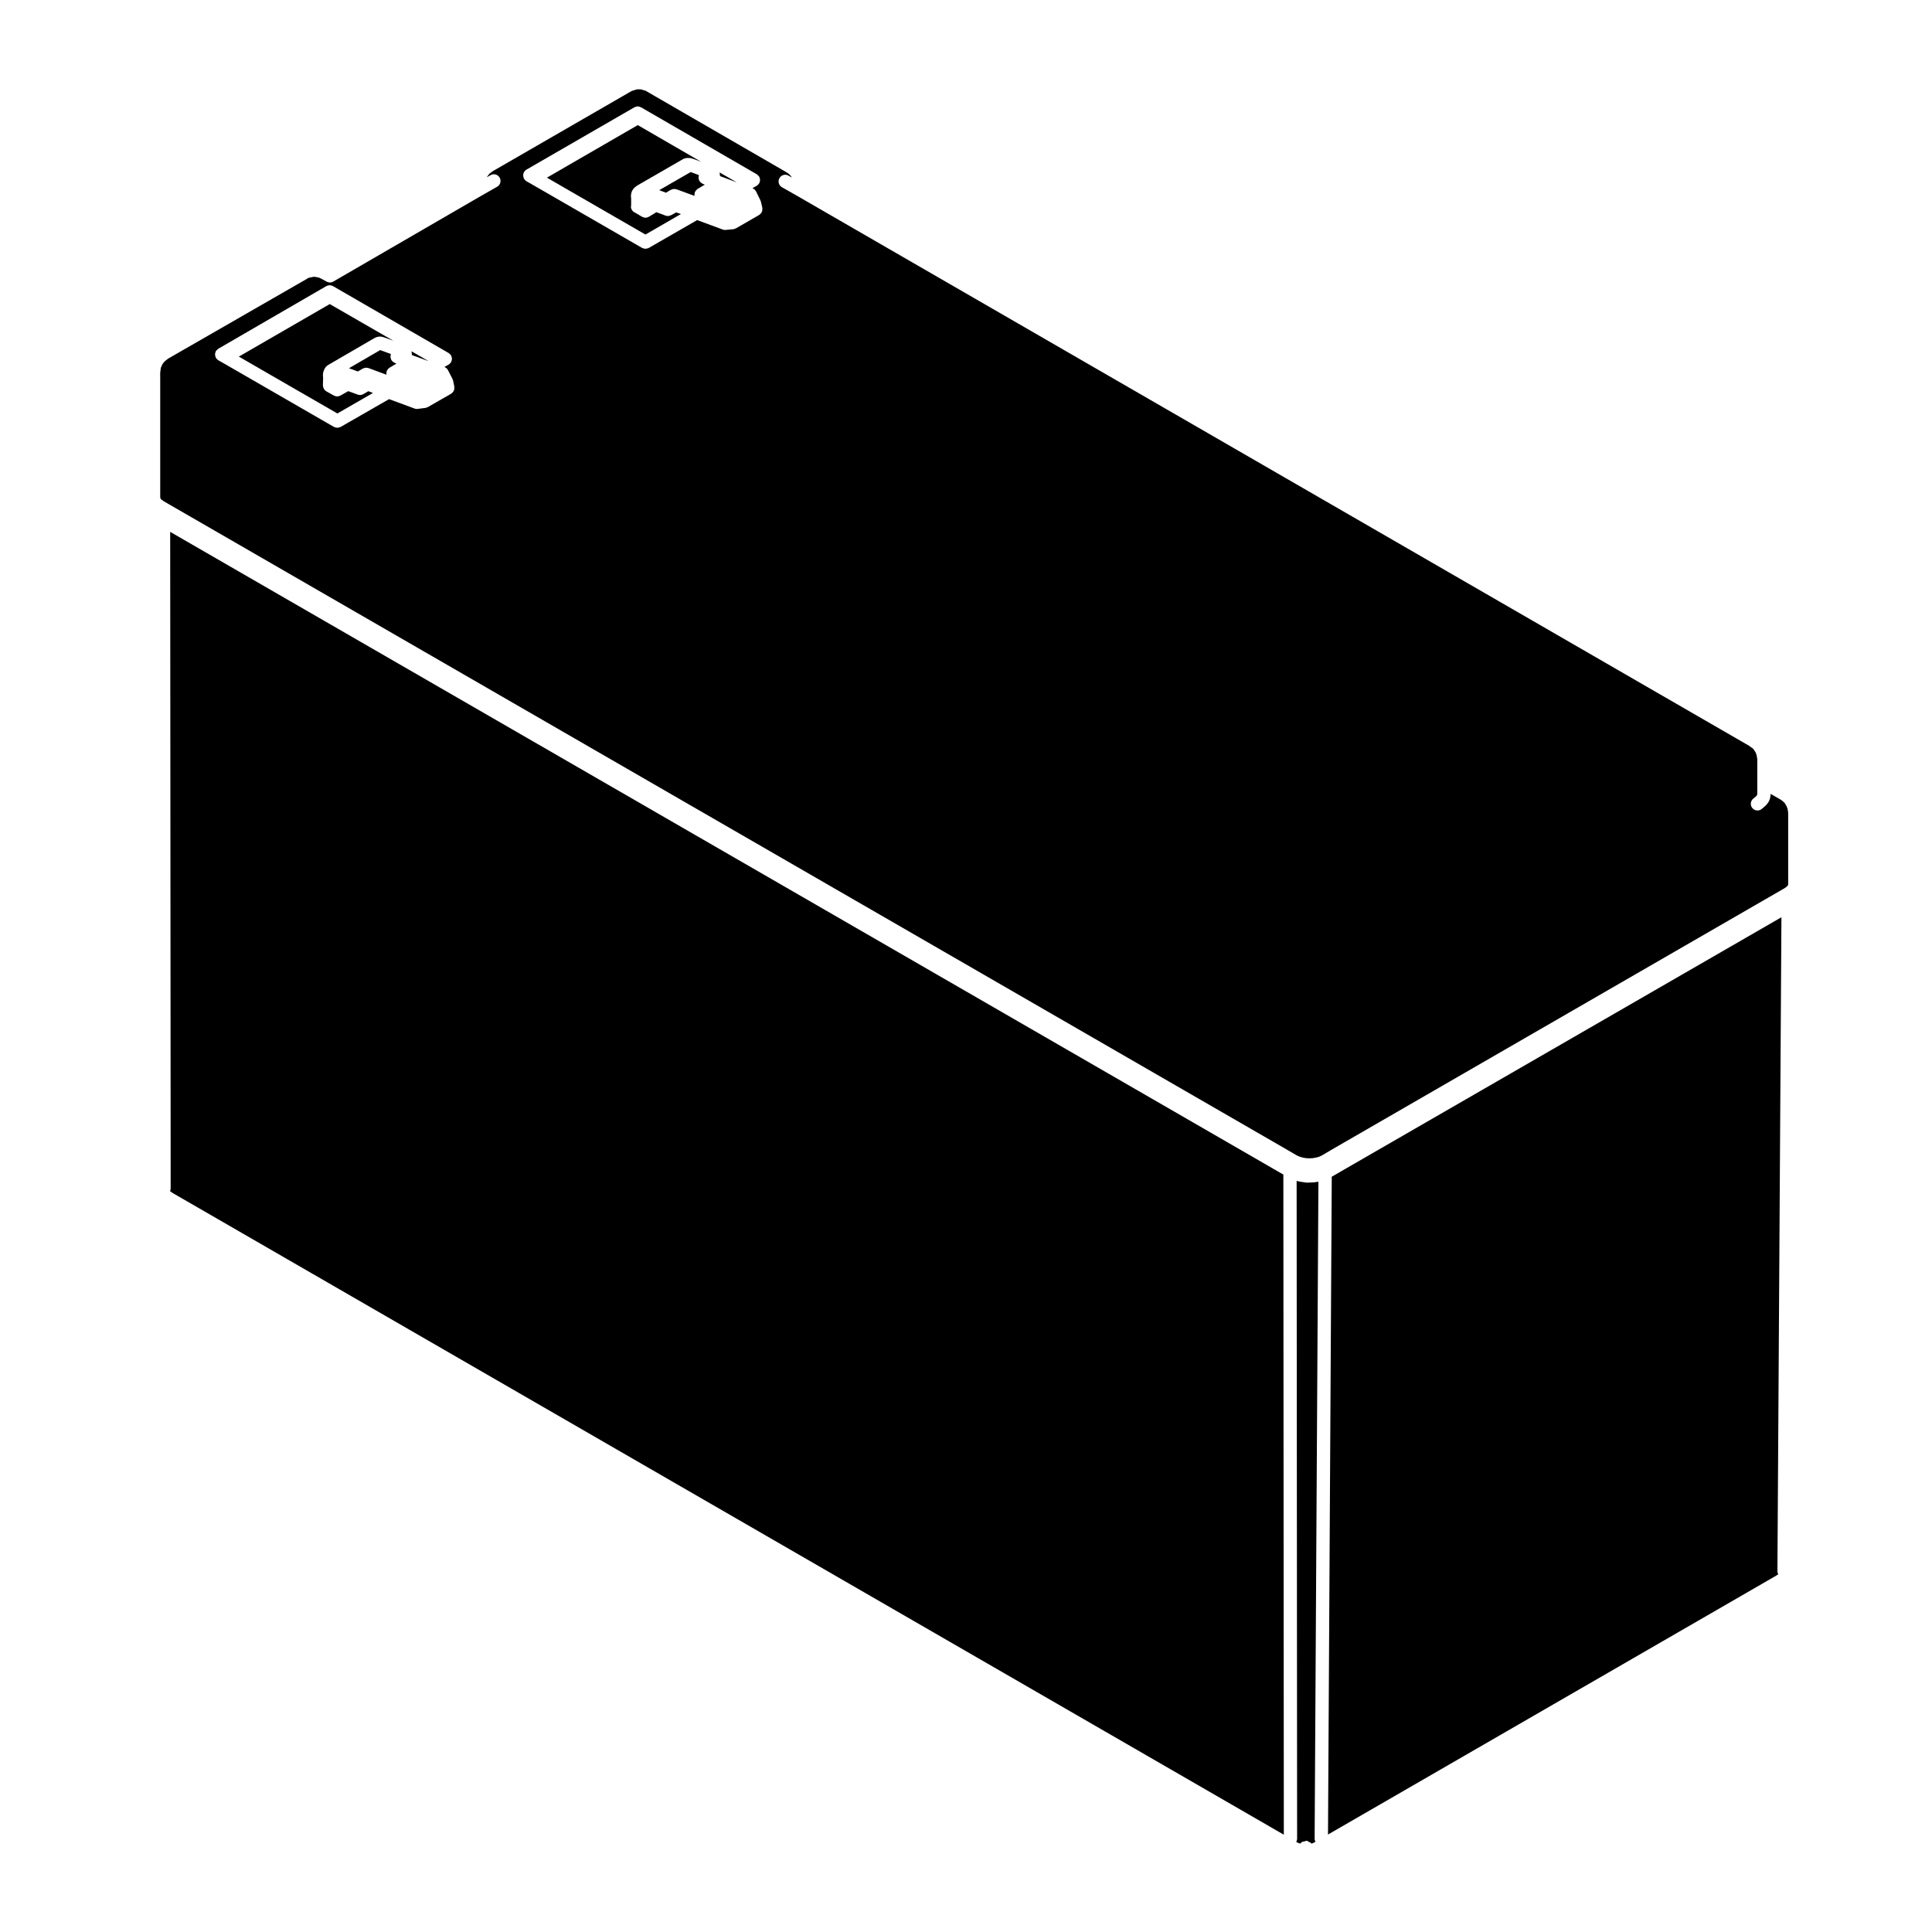
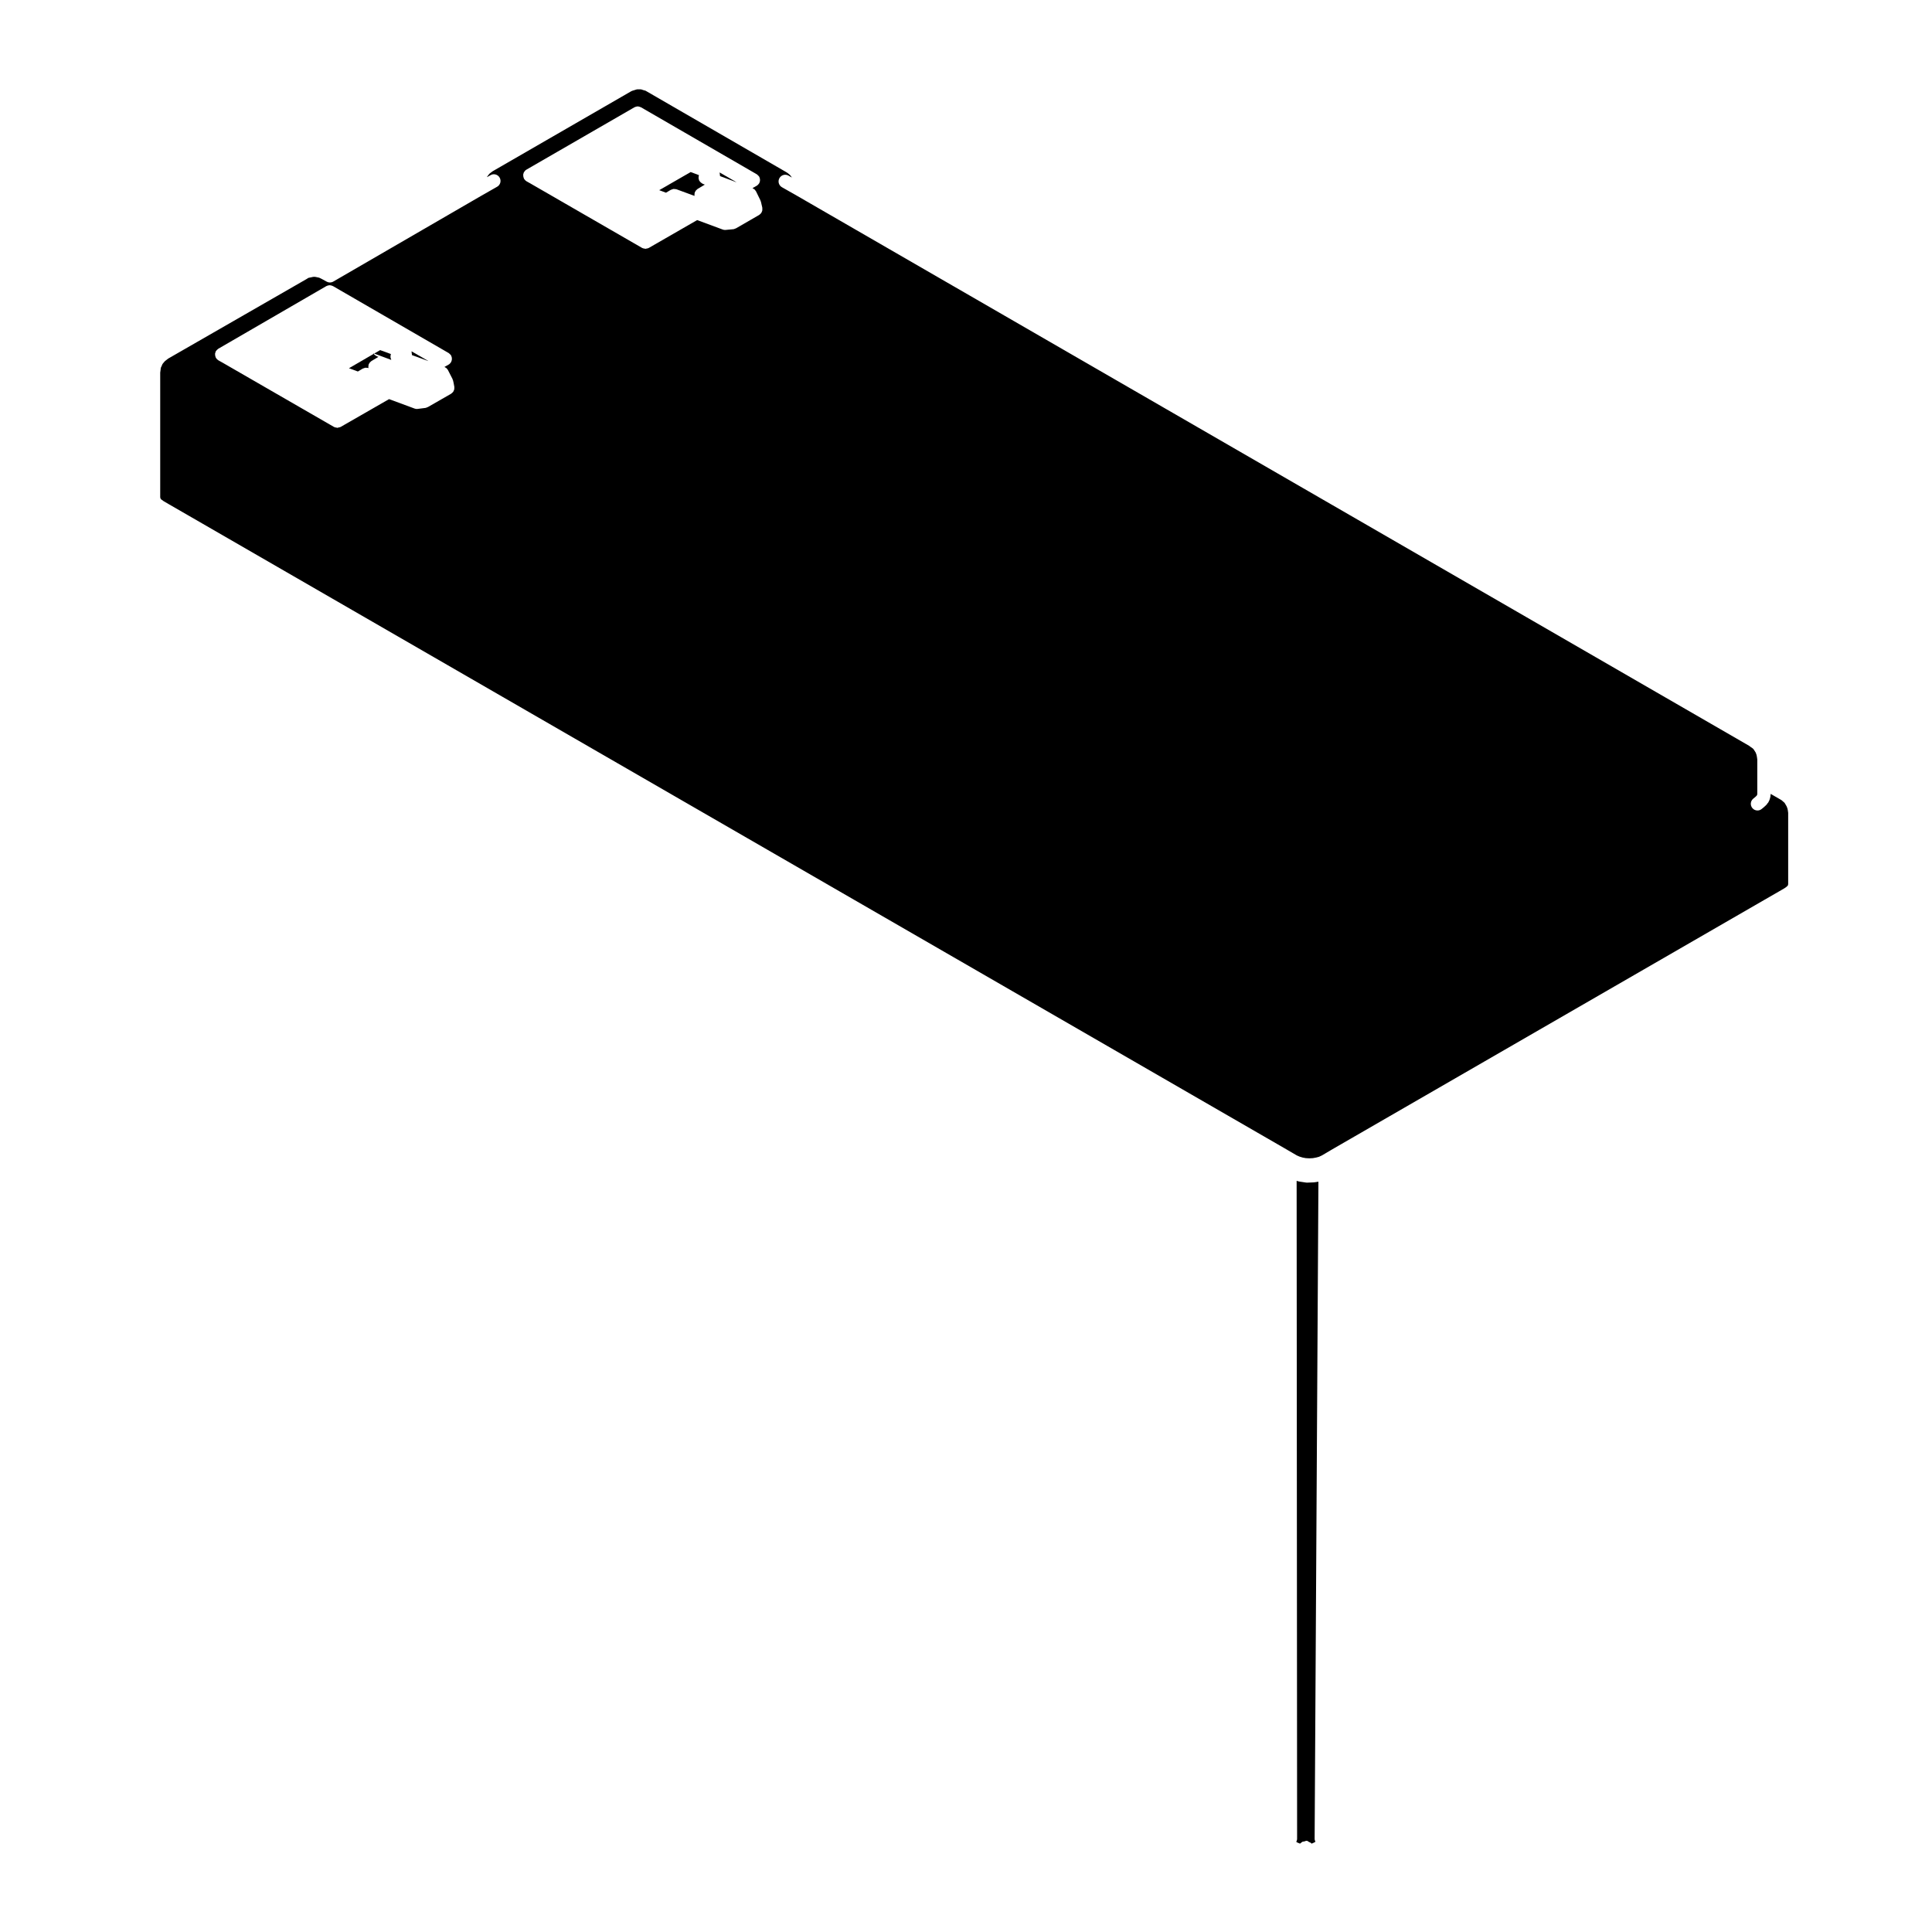
<svg xmlns="http://www.w3.org/2000/svg" fill="#000000" width="800px" height="800px" version="1.1" viewBox="144 144 512 512">
  <g>
    <path d="m492.09 457.34c-0.004 0-0.012 0.004-0.016 0.004l-1.648 0.066h-0.066c-0.09 0-0.172-0.012-0.262-0.02l-1.707-0.258c-0.031 0-0.051-0.02-0.082-0.023-0.051-0.012-0.102-0.004-0.152-0.023l-0.535-0.152 0.125 174.36c0 0.301-0.102 0.574-0.227 0.82l0.324 0.188 0.672 0.277 0.5-0.395c0.012-0.012 0.023 0 0.035-0.012 0.012-0.012 0.012-0.023 0.02-0.031 0.176-0.125 0.383-0.086 0.578-0.137 0.238-0.07 0.457-0.203 0.699-0.168 0.215 0.031 0.363 0.207 0.555 0.312 0.203 0.109 0.438 0.141 0.586 0.328 0.012 0.016 0.004 0.031 0.012 0.039 0.012 0.012 0.031 0.012 0.035 0.02 0.016 0.02 0.004 0.047 0.016 0.066l0.66-0.289 0.395-0.227c-0.125-0.242-0.215-0.508-0.215-0.801l1.004-174.12-1.133 0.168c-0.055 0.004-0.117 0.008-0.172 0.008z" />
-     <path d="m189.1 284.95 0.125 168.72v0.008 0.004 5.254c0 0.258-0.059 0.5-0.16 0.719l0.004 0.012 0.629 0.457 294.53 170.09-0.125-174.94z" />
-     <path d="m496.93 455.84-0.996 174.33 118.68-68.551 0.637-0.414c-0.125-0.246-0.215-0.516-0.215-0.805l1.062-173.32z" />
-     <path d="m242.84 248.14-1.234-0.469-1.27 0.754h-0.004l-0.016 0.012c-0.012 0.004-0.023 0.004-0.039 0.012-0.18 0.102-0.379 0.188-0.598 0.215-0.086 0.012-0.172 0.016-0.258 0.02-0.195 0-0.402-0.035-0.598-0.105l-2.535-0.922-2.062 1.168h-0.004l-0.004 0.004c-0.023 0.016-0.051 0.004-0.074 0.02-0.238 0.121-0.5 0.207-0.785 0.211h-0.004-0.004c-0.281 0-0.539-0.086-0.777-0.203-0.023-0.012-0.051-0.004-0.074-0.02l-2.031-1.133c-0.066-0.035-0.102-0.098-0.156-0.137-0.07-0.051-0.145-0.082-0.211-0.137-0.004-0.004-0.004-0.012-0.012-0.016-0.031-0.031-0.047-0.07-0.07-0.102-0.074-0.086-0.125-0.176-0.18-0.273-0.059-0.102-0.117-0.195-0.152-0.309-0.039-0.109-0.055-0.23-0.07-0.352-0.012-0.074-0.047-0.145-0.047-0.227v-0.07c0-0.012 0.004-0.02 0.004-0.031v-0.02l0.059-1.988-0.047-0.312c-0.004-0.047 0.012-0.086 0.004-0.125 0-0.039-0.023-0.074-0.023-0.121 0-0.055 0.023-0.105 0.031-0.156 0-0.156-0.016-0.312 0.023-0.473l0.137-0.516c0.02-0.074 0.07-0.125 0.098-0.203 0.023-0.07 0.031-0.141 0.066-0.207l0.246-0.441c0.137-0.246 0.332-0.434 0.555-0.586 0.012-0.004 0.012-0.023 0.02-0.031l0.387-0.25c0.004-0.004 0.012-0.004 0.02-0.004 0.012-0.012 0.023-0.016 0.039-0.023 0.004-0.004 0.012-0.012 0.02-0.016l12.211-7.094h0.004 0.004c0.051-0.023 0.105-0.031 0.156-0.051 0.156-0.074 0.316-0.145 0.5-0.172l0.449-0.059h0.012c0.215-0.023 0.449-0.016 0.676 0.047l0.504 0.137c0.023 0.004 0.047 0.023 0.07 0.035 0.023 0.012 0.051 0 0.074 0.012l2.379 0.867-16.859-9.719-24.094 13.922 26.117 15.07z" />
    <path d="m186.61 276.24 0.039 0.051 0.074 0.055s0 0.004 0.004 0.004h0.004l0.621 0.457 1.43 0.836 4.941 2.848 290.55 167.73 0.004 0.004h0.004l3.375 1.969 0.715 0.312 0.84 0.258 0.848 0.156 0.938 0.051 0.941-0.051 0.871-0.16 0.754-0.203 0.734-0.344 2.394-1.406h0.004c0.004-0.004 0.004-0.012 0.004-0.012l114.97-66.375 3.859-2.223 1.441-0.84 0.5-0.363 0.105-0.102h0.004l0.066-0.066h0.004l0.102-0.105 0.09-0.168 0.047-0.273v-18.871l-0.098-0.699-0.09-0.434-0.215-0.57-0.258-0.453-0.004-0.004-0.289-0.488-0.297-0.262-0.457-0.402-0.344-0.215-2.602-1.496v0.23c0 0.066-0.031 0.117-0.035 0.18-0.004 0.059 0.016 0.117 0 0.176l-0.133 0.637c-0.004 0.039-0.047 0.055-0.059 0.098-0.031 0.109-0.035 0.227-0.09 0.336l-0.312 0.629c-0.059 0.121-0.176 0.18-0.258 0.277-0.047 0.055-0.031 0.133-0.082 0.18l-0.57 0.57c-0.02 0.02-0.059 0.012-0.082 0.035-0.023 0.02-0.02 0.055-0.039 0.074l-0.699 0.574c-0.328 0.273-0.73 0.406-1.125 0.406-0.516 0-1.012-0.215-1.359-0.641-0.625-0.75-0.523-1.863 0.23-2.484l0.625-0.52 0.316-0.316 0.086-0.168 0.051-0.227v-9.152l-0.105-0.746-0.098-0.484-0.211-0.59-0.18-0.297-0.406-0.621-0.207-0.207-0.516-0.359c-0.012-0.004-0.004-0.016-0.012-0.02-0.016-0.012-0.031-0.004-0.039-0.012l-0.422-0.316-252.18-145.68-4.102-2.332c-0.848-0.484-1.145-1.559-0.66-2.41 0.48-0.848 1.551-1.148 2.41-0.66l0.902 0.516-0.035-0.043-0.371-0.516-0.289-0.289-0.48-0.383-0.387-0.246-36.945-21.375-0.344-0.191-0.324-0.074c-0.031-0.004-0.055-0.031-0.086-0.039-0.039-0.012-0.082-0.004-0.117-0.02l-0.402-0.145-0.324-0.07h-0.871l-0.328 0.074-0.48 0.156c-0.02 0.004-0.039 0-0.059 0.012-0.016 0.004-0.023 0.016-0.039 0.02l-0.363 0.102-0.367 0.16-36.684 21.18-0.395 0.297-0.441 0.34-0.258 0.301-0.367 0.5-0.066 0.145 0.953-0.539c0.84-0.492 1.926-0.191 2.41 0.66 0.484 0.852 0.188 1.926-0.66 2.41l-4.117 2.344-39.32 22.797c-0.281 0.16-0.586 0.238-0.883 0.238-0.289 0-0.574-0.07-0.84-0.215l-0.02-0.012-1.223-0.672-0.555-0.277-0.25-0.105-0.387-0.086-0.535-0.109-0.352-0.035-0.367 0.035-0.453 0.105h-0.023-0.004l-0.551 0.117-0.168 0.039-0.312 0.211c-0.016 0.012-0.035 0.004-0.051 0.016-0.023 0.016-0.035 0.039-0.059 0.051l-36.699 21.094-0.387 0.301-0.508 0.402-0.336 0.387-0.293 0.367-0.168 0.402c-0.004 0.012-0.016 0.016-0.02 0.023-0.004 0.016-0.004 0.035-0.012 0.051l-0.25 0.539-0.035 0.398c0 0.012-0.012 0.016-0.016 0.023 0 0.02 0.004 0.039 0.004 0.059l-0.105 0.766v33.023l0.047 0.215zm96.059-86.07c0.02-0.117 0.066-0.227 0.109-0.344 0.023-0.066 0.023-0.137 0.066-0.203 0.012-0.02 0.039-0.02 0.055-0.039 0.145-0.246 0.336-0.469 0.605-0.625l28.633-16.531c0.031-0.02 0.066-0.016 0.102-0.035 0.07-0.035 0.137-0.059 0.211-0.086 0.082-0.023 0.156-0.051 0.242-0.066 0.074-0.016 0.145-0.023 0.227-0.031 0.035 0 0.066-0.02 0.105-0.02 0.039 0 0.066 0.02 0.102 0.02 0.066 0.016 0.145 0.023 0.219 0.047 0.082 0.016 0.152 0.035 0.223 0.059 0.082 0.023 0.152 0.055 0.223 0.098 0.031 0.016 0.066 0.016 0.102 0.031l30.656 17.734c0.031 0.012 0.055 0.047 0.09 0.074 0.102 0.066 0.188 0.152 0.273 0.238 0.082 0.086 0.16 0.16 0.223 0.258 0.023 0.035 0.059 0.055 0.082 0.09 0.035 0.066 0.035 0.137 0.066 0.203 0.047 0.109 0.086 0.215 0.105 0.336 0.02 0.117 0.023 0.223 0.023 0.336 0 0.105-0.004 0.211-0.023 0.324-0.023 0.121-0.07 0.238-0.121 0.352-0.023 0.059-0.031 0.125-0.066 0.191-0.016 0.023-0.047 0.035-0.066 0.059-0.145 0.227-0.328 0.43-0.578 0.574-0.004 0.004-0.012 0.012-0.016 0.016h-0.004l-1.008 0.562-0.105 0.066c0.055 0.031 0.098 0.082 0.16 0.109 0.012 0.004 0.023 0.016 0.039 0.023 0.09 0.051 0.18 0.086 0.262 0.152 0.023 0.02 0.051 0.035 0.07 0.055 0.086 0.074 0.137 0.168 0.203 0.258 0.051 0.059 0.117 0.105 0.156 0.176 0.012 0.016 0.004 0.035 0.016 0.055s0.023 0.023 0.035 0.047l1.145 2.336c0.031 0.059 0.023 0.121 0.047 0.18 0.02 0.059 0.066 0.105 0.082 0.168l0.125 0.508v0.016c0 0.004 0.004 0.012 0.004 0.016l0.25 1.074c0.004 0.031 0 0.059 0 0.09 0.02 0.125 0.016 0.25 0.012 0.379-0.004 0.105 0 0.211-0.02 0.312-0.023 0.109-0.074 0.211-0.121 0.316-0.047 0.102-0.082 0.207-0.141 0.293-0.059 0.098-0.145 0.168-0.227 0.246-0.086 0.086-0.16 0.168-0.262 0.23-0.031 0.016-0.047 0.047-0.074 0.066l-6.141 3.547c-0.004 0.004-0.016 0-0.02 0.004-0.086 0.047-0.18 0.059-0.273 0.098-0.086 0.031-0.152 0.086-0.242 0.102-0.047 0.012-0.098 0.004-0.141 0.016-0.016 0-0.023 0.012-0.047 0.012l-2.031 0.191c-0.051 0.004-0.105 0.004-0.16 0.004-0.203 0-0.406-0.035-0.609-0.109l-6.766-2.504-12.832 7.387h-0.004c-0.195 0.109-0.418 0.141-0.641 0.172-0.082 0.012-0.152 0.059-0.23 0.059-0.074 0-0.145-0.051-0.223-0.059-0.227-0.031-0.453-0.059-0.648-0.176h-0.004l-29.629-17.098-0.004-0.004-1.008-0.562c-0.004 0-0.012-0.012-0.016-0.012-0.246-0.145-0.434-0.348-0.578-0.574-0.016-0.023-0.051-0.035-0.066-0.066-0.035-0.066-0.039-0.137-0.066-0.203-0.051-0.109-0.09-0.215-0.109-0.336-0.023-0.109-0.031-0.215-0.031-0.332-0.008-0.121-0.02-0.23 0.004-0.348zm-81.652 47.453c0.023-0.121 0.066-0.23 0.109-0.344 0.023-0.066 0.031-0.133 0.066-0.195 0.02-0.035 0.055-0.055 0.074-0.09 0.066-0.102 0.141-0.18 0.227-0.266 0.086-0.086 0.168-0.168 0.266-0.23 0.031-0.02 0.051-0.055 0.086-0.074l28.633-16.602c0.031-0.02 0.07-0.016 0.102-0.035 0.07-0.035 0.137-0.059 0.207-0.09 0.086-0.031 0.168-0.051 0.25-0.066 0.082-0.016 0.152-0.023 0.227-0.031 0.035 0 0.066-0.02 0.102-0.02 0.035 0 0.059 0.016 0.098 0.02 0.082 0.004 0.152 0.016 0.23 0.031 0.09 0.016 0.172 0.035 0.25 0.07 0.07 0.023 0.137 0.051 0.207 0.086 0.031 0.016 0.066 0.016 0.102 0.035l30.656 17.738c0.031 0.02 0.051 0.051 0.082 0.07 0.102 0.066 0.18 0.152 0.266 0.23 0.086 0.086 0.168 0.168 0.23 0.266 0.02 0.031 0.055 0.051 0.074 0.086 0.035 0.066 0.039 0.137 0.066 0.203 0.047 0.109 0.09 0.223 0.109 0.344 0.02 0.109 0.023 0.223 0.023 0.336 0 0.109-0.004 0.211-0.023 0.324-0.023 0.125-0.07 0.242-0.121 0.359-0.023 0.059-0.031 0.125-0.066 0.191-0.016 0.023-0.047 0.035-0.059 0.059-0.145 0.23-0.332 0.438-0.59 0.586l-0.004 0.004-1.008 0.57-0.102 0.059c0.066 0.023 0.117 0.074 0.18 0.105 0.098 0.051 0.191 0.09 0.277 0.156 0.02 0.016 0.039 0.031 0.066 0.051 0.086 0.074 0.141 0.168 0.211 0.25 0.051 0.066 0.117 0.105 0.156 0.18 0.012 0.016 0.004 0.031 0.016 0.051 0.004 0.012 0.02 0.02 0.023 0.035l0.031 0.055 1.176 2.297c0.035 0.07 0.035 0.145 0.059 0.215 0.023 0.07 0.07 0.121 0.09 0.195l0.125 0.562v0.031c0 0.012 0.012 0.02 0.016 0.035l0.191 1.02v0.055c0.02 0.133 0 0.258-0.004 0.387-0.004 0.102 0 0.203-0.02 0.297-0.031 0.117-0.09 0.215-0.141 0.324-0.047 0.102-0.074 0.203-0.137 0.289-0.059 0.086-0.152 0.152-0.227 0.223-0.09 0.086-0.172 0.176-0.281 0.246-0.016 0.012-0.02 0.023-0.039 0.035l-6.164 3.535c-0.004 0-0.012 0-0.016 0.004-0.07 0.039-0.16 0.051-0.238 0.082-0.098 0.035-0.176 0.102-0.277 0.117-0.031 0.004-0.066 0.004-0.102 0.012-0.012 0-0.02 0.012-0.031 0.012l-2.031 0.258c-0.07 0.012-0.145 0.016-0.215 0.016-0.203 0-0.406-0.035-0.609-0.109l-6.758-2.5-12.844 7.375h-0.004c-0.152 0.086-0.328 0.098-0.504 0.133-0.121 0.023-0.242 0.102-0.367 0.102-0.074 0-0.145-0.051-0.215-0.059-0.227-0.031-0.453-0.059-0.656-0.176h-0.004l-29.633-17.094-0.012-0.004-0.992-0.555c-0.012-0.004-0.02-0.02-0.035-0.031-0.238-0.141-0.418-0.332-0.562-0.555-0.016-0.023-0.051-0.035-0.066-0.066-0.035-0.066-0.039-0.137-0.07-0.203-0.047-0.109-0.09-0.215-0.109-0.336-0.02-0.109-0.023-0.223-0.031-0.332-0.016-0.125-0.016-0.23 0.008-0.344z" />
-     <path d="m247.69 239.38c-0.016-0.023-0.016-0.055-0.023-0.086-0.055-0.105-0.086-0.223-0.117-0.344-0.023-0.105-0.066-0.211-0.074-0.312-0.004-0.105 0.012-0.207 0.02-0.309 0.016-0.125 0.02-0.25 0.066-0.371 0.004-0.023 0-0.055 0.012-0.082 0.004-0.02 0.02-0.031 0.031-0.051l-2.863-1.043-8.266 4.805 2.367 0.863 1.305-0.781h0.016c0.02-0.012 0.051-0.016 0.074-0.023 0.102-0.055 0.207-0.082 0.312-0.109 0.082-0.023 0.152-0.074 0.238-0.086 0.031-0.004 0.059 0.004 0.098 0.004 0.125-0.012 0.246 0.004 0.371 0.02 0.07 0.012 0.145-0.004 0.215 0.016 0.012 0 0.02 0.012 0.031 0.016 0.012 0 0.02 0.012 0.035 0.016 0.039 0.012 0.086 0.004 0.125 0.02l4.777 1.777c-0.016-0.082-0.039-0.152-0.047-0.23-0.012-0.105 0.004-0.211 0.016-0.316 0.012-0.121 0.02-0.242 0.059-0.359 0.012-0.031 0-0.066 0.016-0.098 0.031-0.074 0.086-0.125 0.121-0.195 0.055-0.105 0.109-0.207 0.191-0.301 0.082-0.098 0.176-0.172 0.277-0.246 0.059-0.047 0.102-0.105 0.168-0.145l1.832-1.078-0.484-0.188c-0.051-0.02-0.086-0.059-0.137-0.086-0.082-0.035-0.145-0.086-0.223-0.137-0.176-0.121-0.324-0.266-0.441-0.438-0.023-0.055-0.07-0.074-0.098-0.121z" />
+     <path d="m247.69 239.38c-0.016-0.023-0.016-0.055-0.023-0.086-0.055-0.105-0.086-0.223-0.117-0.344-0.023-0.105-0.066-0.211-0.074-0.312-0.004-0.105 0.012-0.207 0.02-0.309 0.016-0.125 0.02-0.25 0.066-0.371 0.004-0.023 0-0.055 0.012-0.082 0.004-0.02 0.02-0.031 0.031-0.051l-2.863-1.043-8.266 4.805 2.367 0.863 1.305-0.781h0.016c0.02-0.012 0.051-0.016 0.074-0.023 0.102-0.055 0.207-0.082 0.312-0.109 0.082-0.023 0.152-0.074 0.238-0.086 0.031-0.004 0.059 0.004 0.098 0.004 0.125-0.012 0.246 0.004 0.371 0.02 0.07 0.012 0.145-0.004 0.215 0.016 0.012 0 0.02 0.012 0.031 0.016 0.012 0 0.02 0.012 0.035 0.016 0.039 0.012 0.086 0.004 0.125 0.02c-0.016-0.082-0.039-0.152-0.047-0.23-0.012-0.105 0.004-0.211 0.016-0.316 0.012-0.121 0.02-0.242 0.059-0.359 0.012-0.031 0-0.066 0.016-0.098 0.031-0.074 0.086-0.125 0.121-0.195 0.055-0.105 0.109-0.207 0.191-0.301 0.082-0.098 0.176-0.172 0.277-0.246 0.059-0.047 0.102-0.105 0.168-0.145l1.832-1.078-0.484-0.188c-0.051-0.02-0.086-0.059-0.137-0.086-0.082-0.035-0.145-0.086-0.223-0.137-0.176-0.121-0.324-0.266-0.441-0.438-0.023-0.055-0.07-0.074-0.098-0.121z" />
    <path d="m257.46 239.67 0.027-0.016-4.43-2.555v0.004l0.121 1.004z" />
    <path d="m334.71 189.74v0.012l0.117 0.922 4.293 1.613 0.023-0.016-4.438-2.57v0.004z" />
    <path d="m329.32 191.91c-0.012-0.02-0.012-0.047-0.02-0.066-0.055-0.109-0.082-0.23-0.109-0.359-0.023-0.105-0.066-0.203-0.07-0.301-0.004-0.102 0.016-0.203 0.023-0.301 0.016-0.133 0.02-0.258 0.066-0.379 0.004-0.02 0-0.039 0.012-0.066 0.004-0.012 0.012-0.016 0.016-0.023l-2.203-0.82-8.332 4.801 1.789 0.672 1.293-0.766c0.023-0.016 0.055-0.016 0.082-0.023 0.105-0.055 0.215-0.086 0.328-0.117 0.082-0.02 0.145-0.07 0.227-0.082h0.012c0.031-0.004 0.059 0 0.098 0 0.102-0.004 0.203 0.012 0.301 0.02 0.125 0.012 0.25 0.016 0.371 0.055 0.031 0.004 0.059 0 0.09 0.012l4.781 1.754c-0.012-0.059-0.023-0.109-0.035-0.172-0.012-0.105 0.012-0.211 0.02-0.316 0.012-0.121 0.012-0.242 0.051-0.363 0.004-0.023 0-0.051 0.012-0.074 0.023-0.074 0.086-0.133 0.121-0.207 0.059-0.109 0.109-0.227 0.195-0.328 0.07-0.086 0.156-0.145 0.242-0.215 0.07-0.059 0.121-0.137 0.207-0.188l1.898-1.133-0.539-0.207c-0.055-0.02-0.098-0.066-0.145-0.098-0.082-0.039-0.145-0.086-0.215-0.137-0.191-0.133-0.344-0.289-0.465-0.473-0.031-0.039-0.078-0.051-0.102-0.098z" />
-     <path d="m324.44 200.73-1.223-0.449-1.34 0.73c-0.004 0-0.004 0.004-0.012 0.004l-0.039 0.02c-0.031 0.016-0.07 0.012-0.102 0.023-0.16 0.074-0.328 0.145-0.52 0.172-0.074 0.012-0.145 0.016-0.215 0.016-0.203 0-0.406-0.035-0.609-0.109l-2.43-0.902-1.988 1.211c-0.012 0.004-0.02 0-0.031 0.012-0.031 0.016-0.066 0.023-0.102 0.039-0.238 0.121-0.492 0.203-0.77 0.203h-0.004-0.004c-0.281 0-0.535-0.082-0.77-0.203-0.031-0.016-0.066-0.02-0.098-0.039-0.012-0.004-0.02 0-0.023-0.004l-1.828-1.082c-0.656-0.258-1.129-0.887-1.129-1.637 0-0.105 0.047-0.203 0.059-0.309l-0.004-1.91c0-0.012 0.004-0.02 0.004-0.035-0.023-0.109-0.07-0.215-0.07-0.336 0-0.055 0.023-0.102 0.031-0.156-0.012-0.168-0.023-0.332 0.016-0.508l0.121-0.508c0.051-0.207 0.145-0.387 0.258-0.555 0.012-0.012 0-0.031 0.012-0.039l0.258-0.371c0.082-0.117 0.191-0.191 0.293-0.281 0.02-0.02 0.016-0.059 0.039-0.082 0.023-0.02 0.059-0.031 0.09-0.051 0.051-0.035 0.098-0.074 0.152-0.105 0.074-0.07 0.145-0.141 0.238-0.203 0.031-0.02 0.047-0.051 0.082-0.07l12.27-7.074 0.02-0.012c0.105-0.059 0.223-0.074 0.332-0.109 0.102-0.035 0.191-0.09 0.301-0.105h0.023 0.004l0.406-0.055c0.086-0.016 0.172 0.012 0.25 0.012 0.07 0 0.133-0.023 0.203-0.016l0.508 0.059c0.039 0.004 0.074 0.031 0.117 0.039 0.074 0.012 0.145 0.023 0.215 0.051 0.02 0.004 0.047 0 0.07 0.012l2.297 0.855-16.781-9.719-24.086 13.926 26.117 15.074z" />
  </g>
</svg>